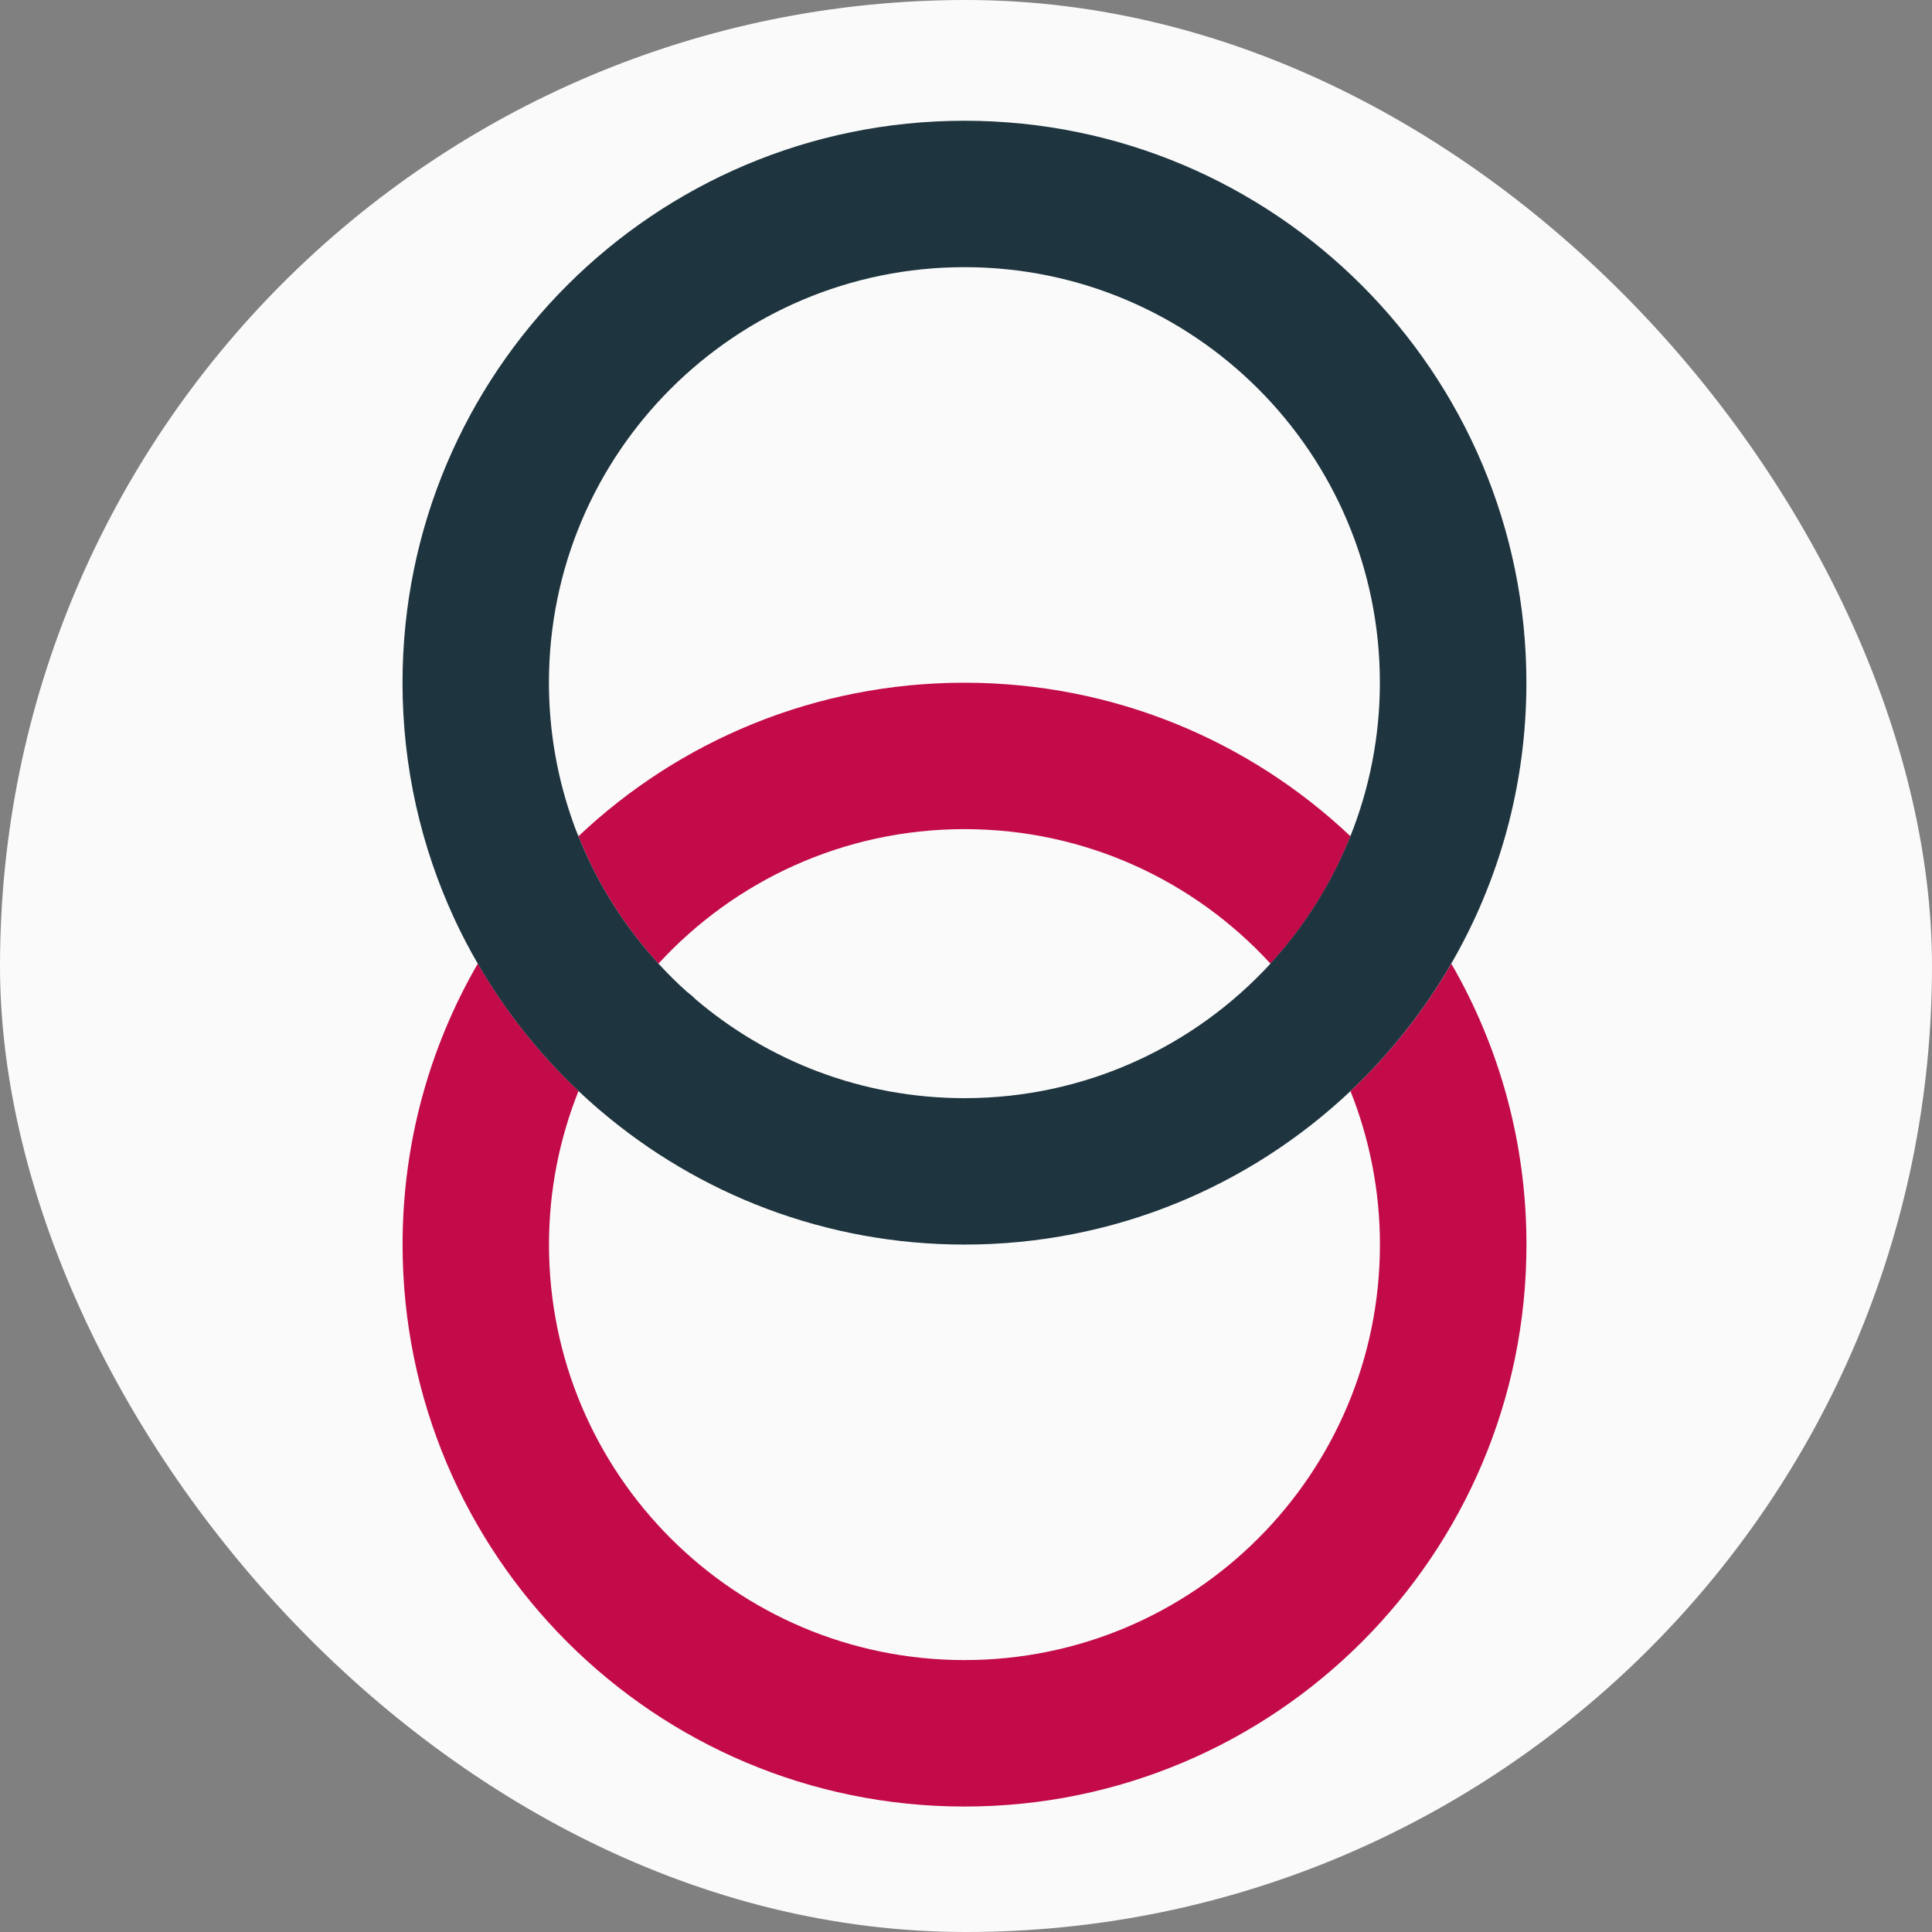
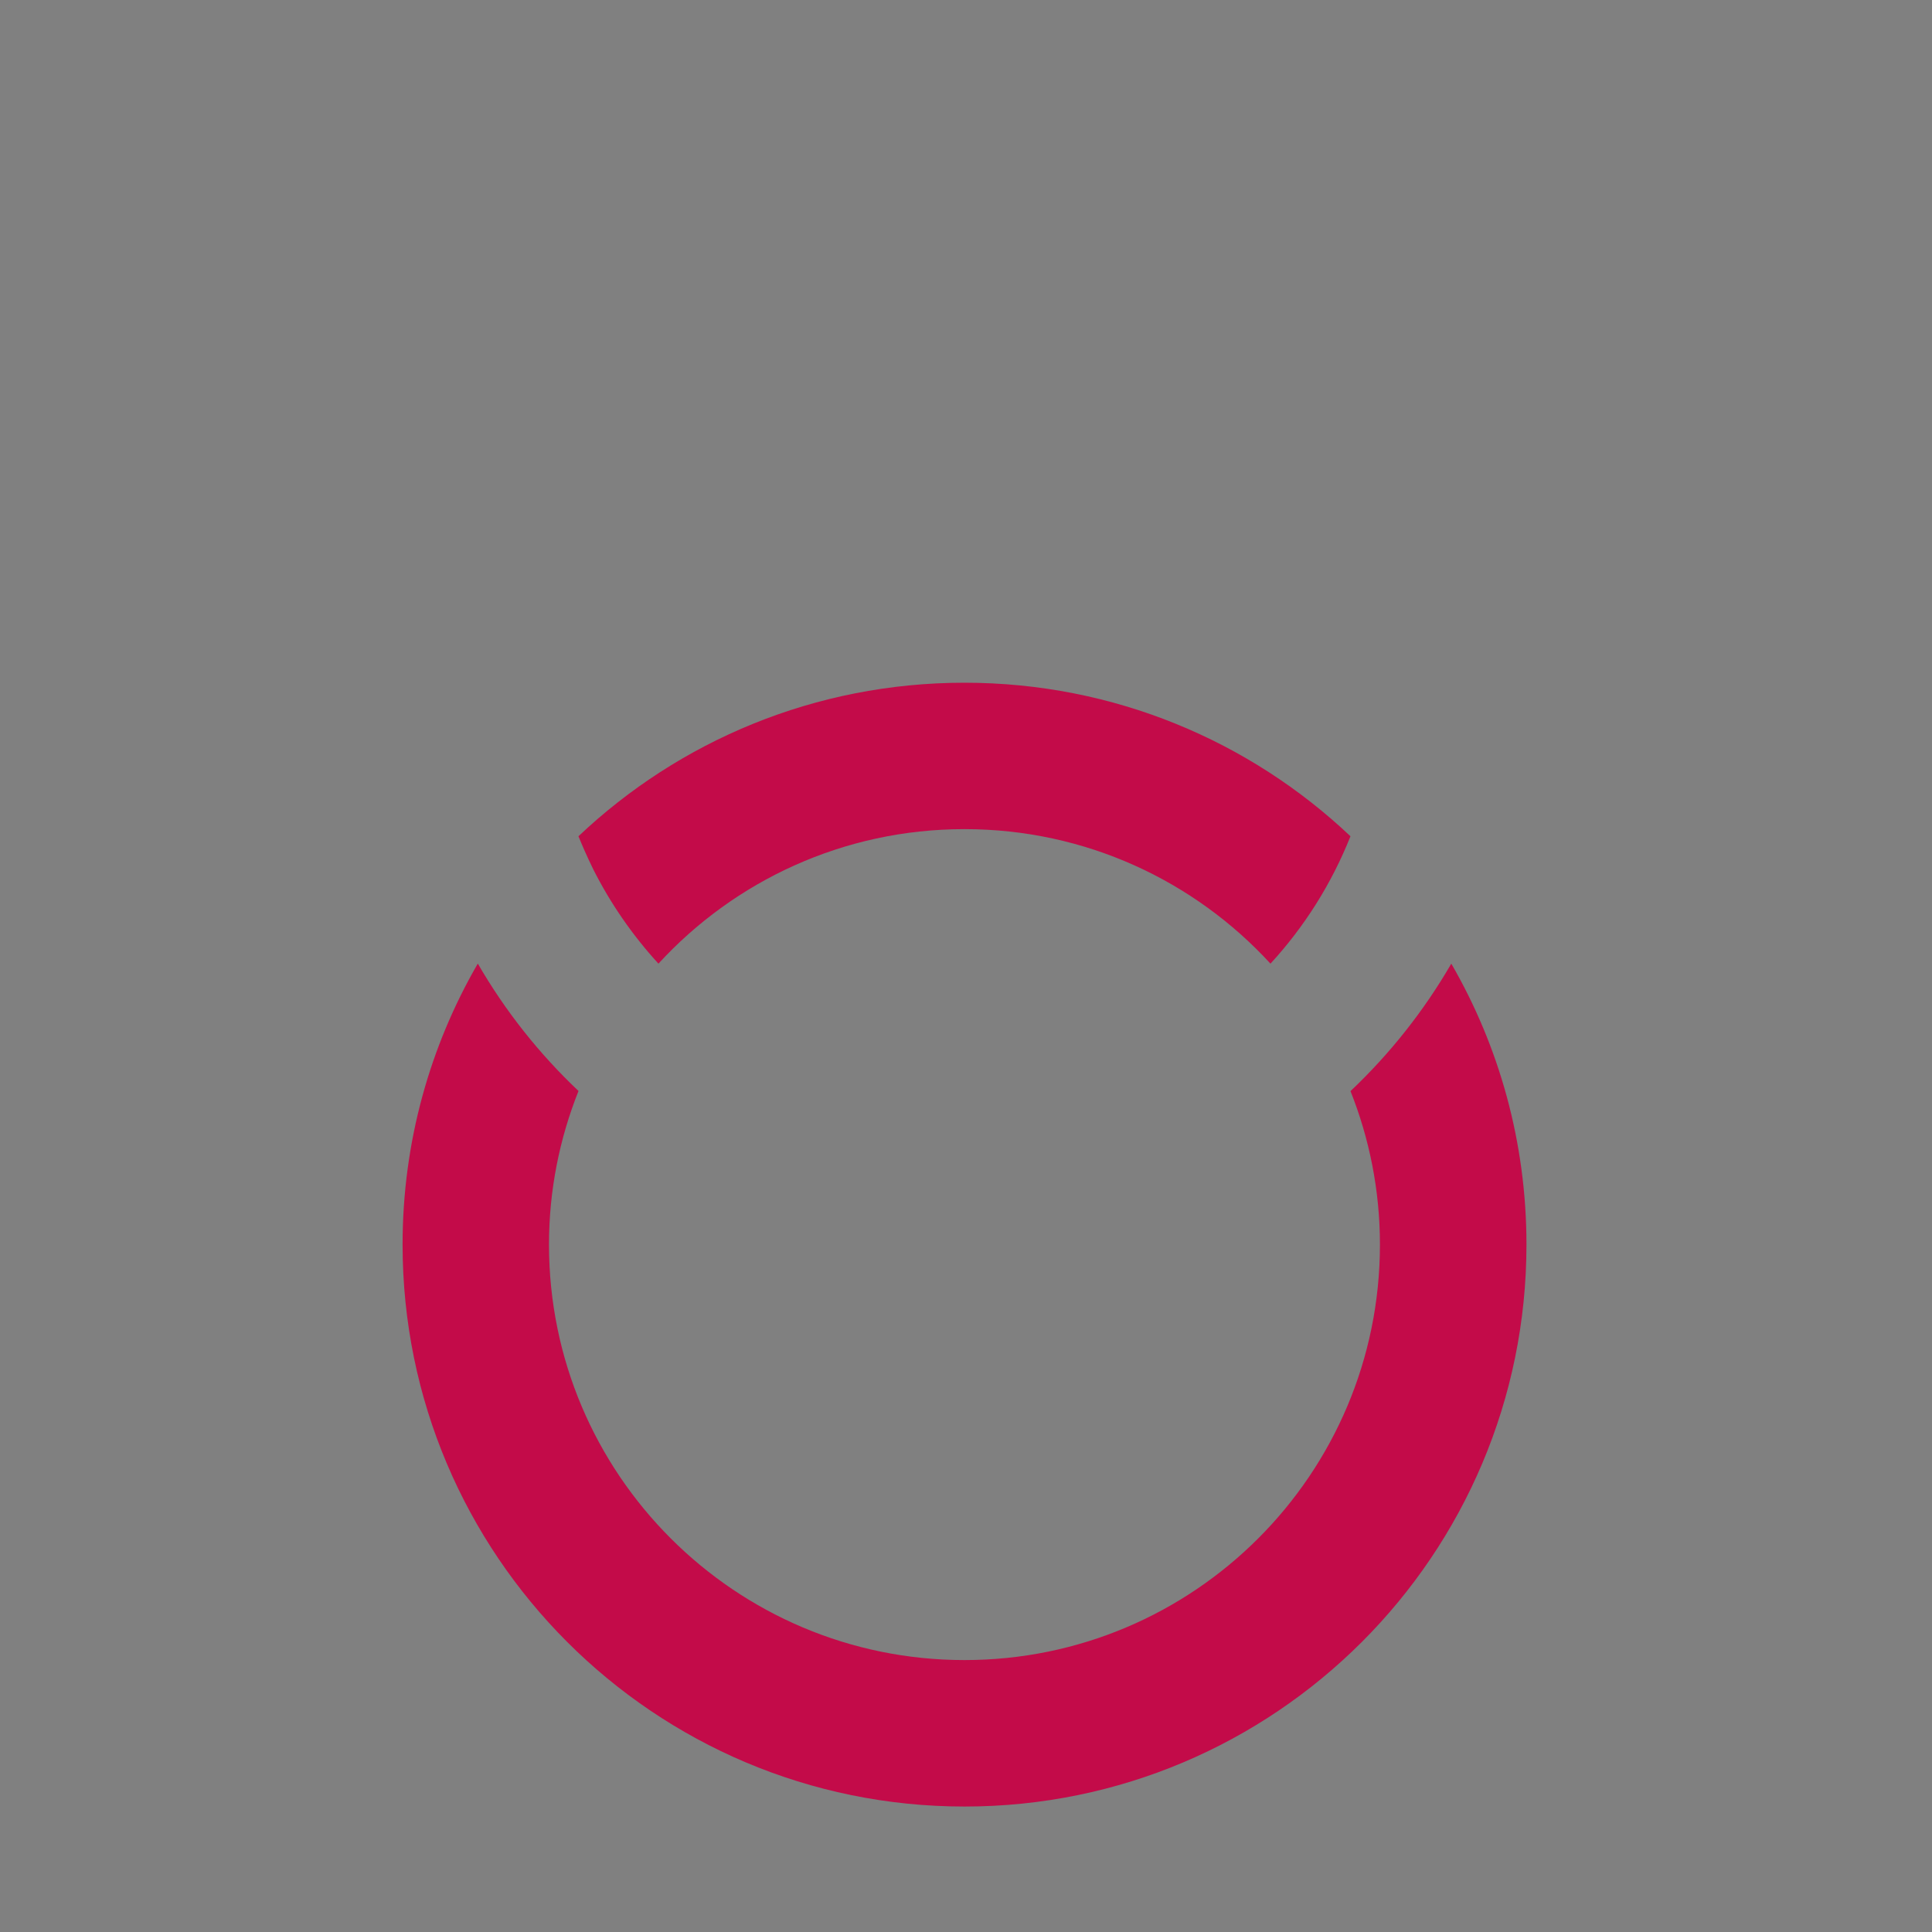
<svg xmlns="http://www.w3.org/2000/svg" width="32" height="32" viewBox="0 0 32 32" fill="none">
  <rect x="0" y="0" width="32" height="32" fill="#808080" stroke="none" />
-   <rect width="32" height="32" rx="16" fill="#FAFAFA" />
  <path d="M15.975 13.733C17.981 13.733 19.786 14.591 21.043 15.961C21.605 15.35 22.056 14.636 22.368 13.851C20.701 12.274 18.451 11.308 15.974 11.308C13.497 11.308 11.248 12.274 9.581 13.851C9.637 13.988 9.718 14.177 9.824 14.394C10.112 14.966 10.477 15.493 10.906 15.961C12.163 14.592 13.969 13.733 15.974 13.733H15.975Z" fill="#C30B49" />
-   <path d="M22.368 18.071C22.681 18.858 22.856 19.715 22.856 20.614C22.856 24.415 19.775 27.496 15.975 27.496C12.175 27.496 9.093 24.414 9.093 20.614C9.093 19.715 9.268 18.857 9.582 18.07C8.929 17.453 8.366 16.742 7.914 15.96C7.121 17.33 6.668 18.919 6.668 20.614C6.668 25.755 10.835 29.922 15.976 29.922C21.116 29.922 25.283 25.755 25.283 20.614C25.283 18.919 24.83 17.33 24.038 15.961C23.585 16.744 23.021 17.454 22.37 18.071H22.368Z" fill="#C30B49" />
-   <path d="M15.975 2C10.834 2 6.667 6.167 6.667 11.308C6.667 12.706 6.976 14.033 7.529 15.224C7.529 15.224 7.533 15.232 7.534 15.235C7.649 15.482 7.776 15.725 7.913 15.96C8.365 16.743 8.928 17.453 9.581 18.07C9.686 18.169 9.795 18.268 9.905 18.363C9.931 18.386 9.946 18.397 9.946 18.397C11.57 19.779 13.674 20.614 15.975 20.614C18.451 20.614 20.701 19.647 22.369 18.071C23.021 17.454 23.584 16.744 24.037 15.961C24.829 14.592 25.282 13.003 25.282 11.308C25.281 6.167 21.114 2 15.975 2ZM21.043 15.961C19.784 17.33 17.98 18.189 15.975 18.189C14.274 18.189 12.718 17.571 11.517 16.548C11.477 16.506 11.429 16.465 11.373 16.423C11.21 16.277 11.054 16.122 10.906 15.96C10.477 15.492 10.111 14.965 9.824 14.393C9.717 14.176 9.636 13.988 9.581 13.85C9.577 13.842 9.574 13.833 9.57 13.825C9.556 13.791 9.543 13.757 9.529 13.723C9.518 13.691 9.508 13.666 9.502 13.649C9.238 12.918 9.092 12.129 9.092 11.306C9.092 7.505 12.174 4.425 15.974 4.425C19.774 4.425 22.855 7.506 22.855 11.306C22.855 12.205 22.681 13.063 22.367 13.849C22.054 14.634 21.603 15.348 21.042 15.959L21.043 15.961Z" fill="#1E343E" />
+   <path d="M22.368 18.071C22.681 18.858 22.856 19.715 22.856 20.614C22.856 24.415 19.775 27.496 15.975 27.496C12.175 27.496 9.093 24.414 9.093 20.614C9.093 19.715 9.268 18.857 9.582 18.07C8.929 17.453 8.366 16.742 7.914 15.96C7.121 17.33 6.668 18.919 6.668 20.614C6.668 25.755 10.835 29.922 15.976 29.922C21.116 29.922 25.283 25.755 25.283 20.614C25.283 18.919 24.83 17.33 24.038 15.961C23.585 16.744 23.021 17.454 22.37 18.071H22.368" fill="#C30B49" />
</svg>